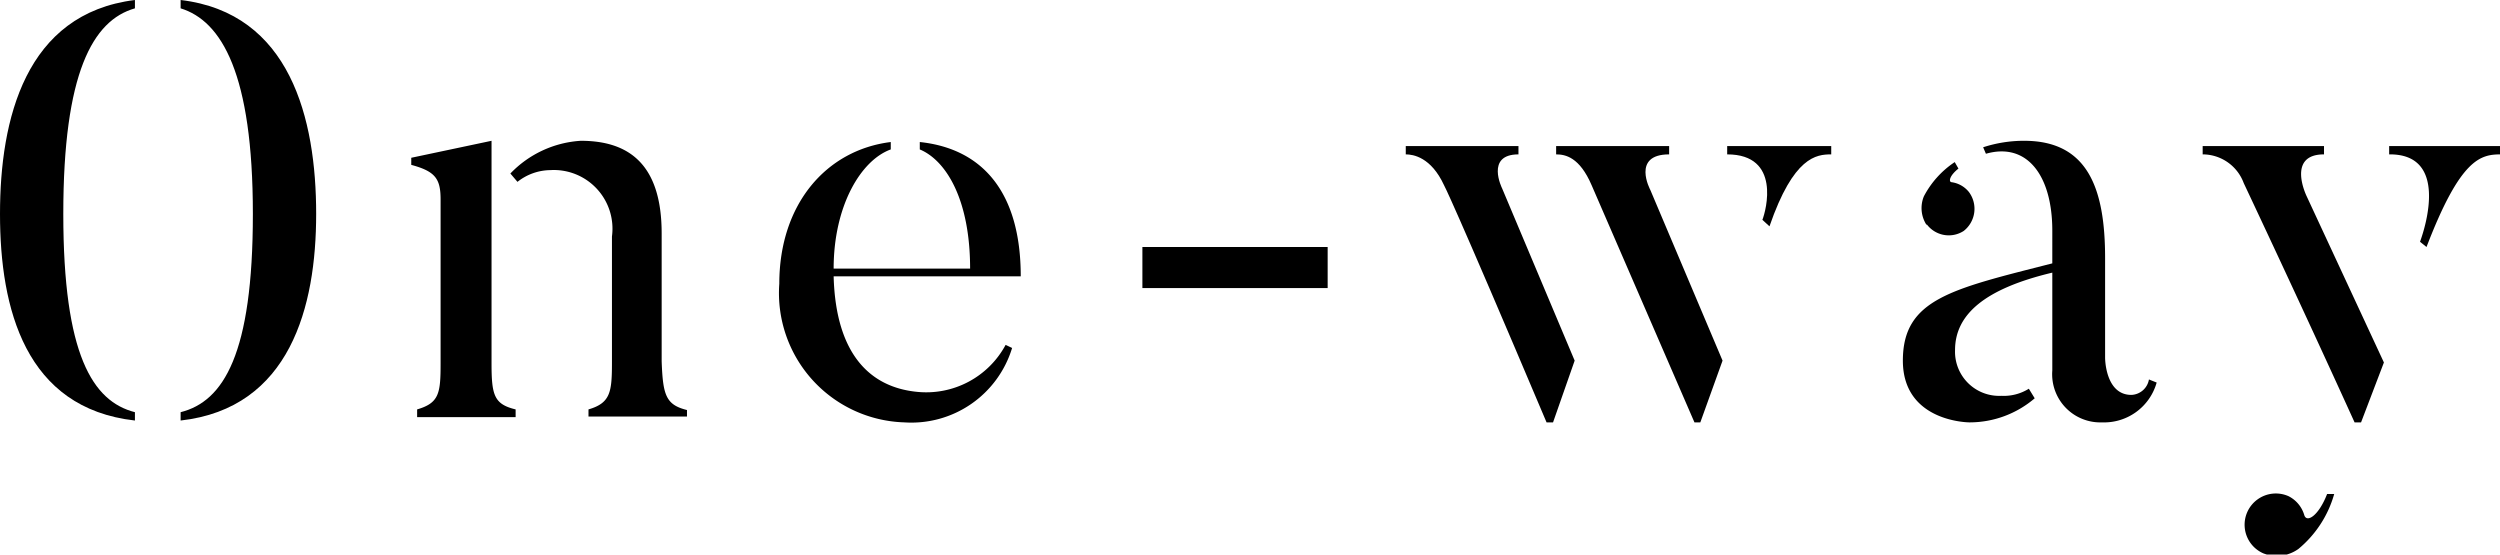
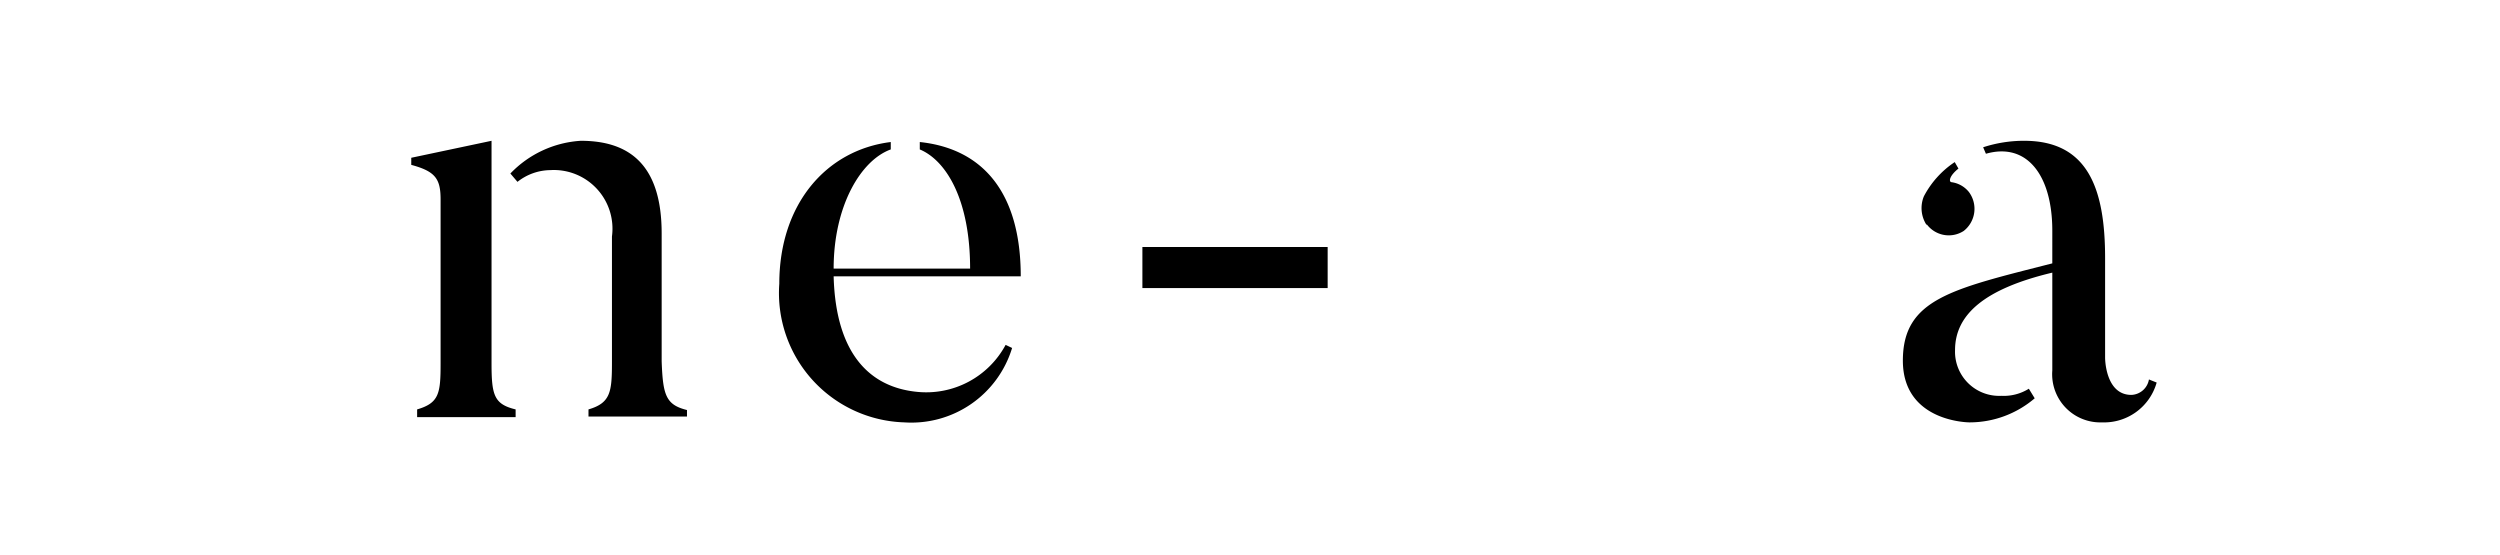
<svg xmlns="http://www.w3.org/2000/svg" width="80.97" height="17.96" viewBox="0 0 80.97 17.96">
  <g id="レイヤー_2" data-name="レイヤー 2">
    <g id="レイヤー_1-2" data-name="レイヤー 1">
-       <path d="M4.37,0V.27C3,.66,2.05,2.37,2.05,6.93S3,13,4.37,13.35v.27C.82,13.22,0,10,0,6.93S.82.44,4.37,0Zm5.87,6.93c0,3-.84,6.29-4.39,6.69v-.27C7.24,13,8.19,11.47,8.19,6.93S7.18.68,5.85.27V0C9.4.42,10.24,3.84,10.24,6.93Z" />
      <path d="M16.7,13.26v.25H13.51v-.25c.72-.21.76-.53.76-1.5V6.46c0-.67-.17-.91-.95-1.12V5.11l2.6-.55v7.2C15.92,12.8,16,13.09,16.7,13.26Zm5.55,0v.23H19.06v-.23c.72-.21.76-.57.76-1.54V7.66a1.9,1.9,0,0,0-2-2.15,1.74,1.74,0,0,0-1.06.38l-.23-.27a3.45,3.45,0,0,1,2.28-1.06c1.54,0,2.62.74,2.62,3v4.14C21.47,12.79,21.56,13.11,22.25,13.28Z" />
      <path d="M32.57,11.17l.21.1a3.41,3.41,0,0,1-3.49,2.41,4.19,4.19,0,0,1-4.05-4.49c0-2.58,1.52-4.33,3.61-4.59v.24C27.88,5.19,27,6.67,27,8.7h4.42c0-2.26-.79-3.51-1.63-3.86V4.6c2,.21,3.27,1.59,3.27,4.35H27c.07,2.56,1.21,3.59,2.69,3.74A2.92,2.92,0,0,0,32.57,11.17Z" />
      <path d="M37,9.33V8h6V9.33Z" />
-       <path d="M48.65,6.1,51,11.68l-.7,2h-.21C47,6.38,46.77,6,46.77,6c-.42-.91-1-1-1.24-1V4.73h3.65V5C48.1,5,48.65,6.1,48.65,6.1Zm4.8.05,2.34,5.53-.72,2h-.19L51.55,6c-.39-.91-.85-1-1.15-1V4.73h3.66V5C52.83,5,53.45,6.15,53.45,6.15Zm5.86-1.42V5c-.48,0-1.22.07-2,2.33l-.23-.21c.12-.3.61-2.12-1.14-2.12V4.73Z" />
      <path d="M69.6,12.29l.25.1a1.77,1.77,0,0,1-1.77,1.29A1.56,1.56,0,0,1,66.47,12V8.83c-2.18.52-3.15,1.35-3.15,2.51a1.43,1.43,0,0,0,1.5,1.48,1.53,1.53,0,0,0,.89-.23l.19.31a3.25,3.25,0,0,1-2.11.78s-2.16,0-2.16-2,1.59-2.32,4.84-3.15V7.47c0-1.79-.82-2.87-2.15-2.49l-.09-.21a4.25,4.25,0,0,1,1.33-.21c2.07,0,2.62,1.56,2.62,3.8v3.23s0,1.2.85,1.2A.6.6,0,0,0,69.6,12.29Zm-7.2-5a1,1,0,0,1-.09-.93,3,3,0,0,1,1-1.11l.12.21c-.29.23-.32.42-.23.44a.87.87,0,0,1,.57.32.91.91,0,0,1-.17,1.26A.89.89,0,0,1,62.4,7.26Z" />
-       <path d="M76.47,13.68h-.21C74.59,10,72.67,5.93,72.67,5.93A1.42,1.42,0,0,0,71.34,5V4.73h3.93V5c-1.23,0-.56,1.36-.56,1.36l2.5,5.38ZM75.37,16c-.27.7-.66.95-.74.68a1,1,0,0,0-.51-.61,1,1,0,0,0-.82,1.85,1.2,1.2,0,0,0,1.14-.14A3.56,3.56,0,0,0,75.6,16ZM81,4.73V5c-.66,0-1.31.13-2.41,3l-.21-.17c.19-.52.91-2.85-1-2.83V4.73Z" />
    </g>
  </g>
</svg>